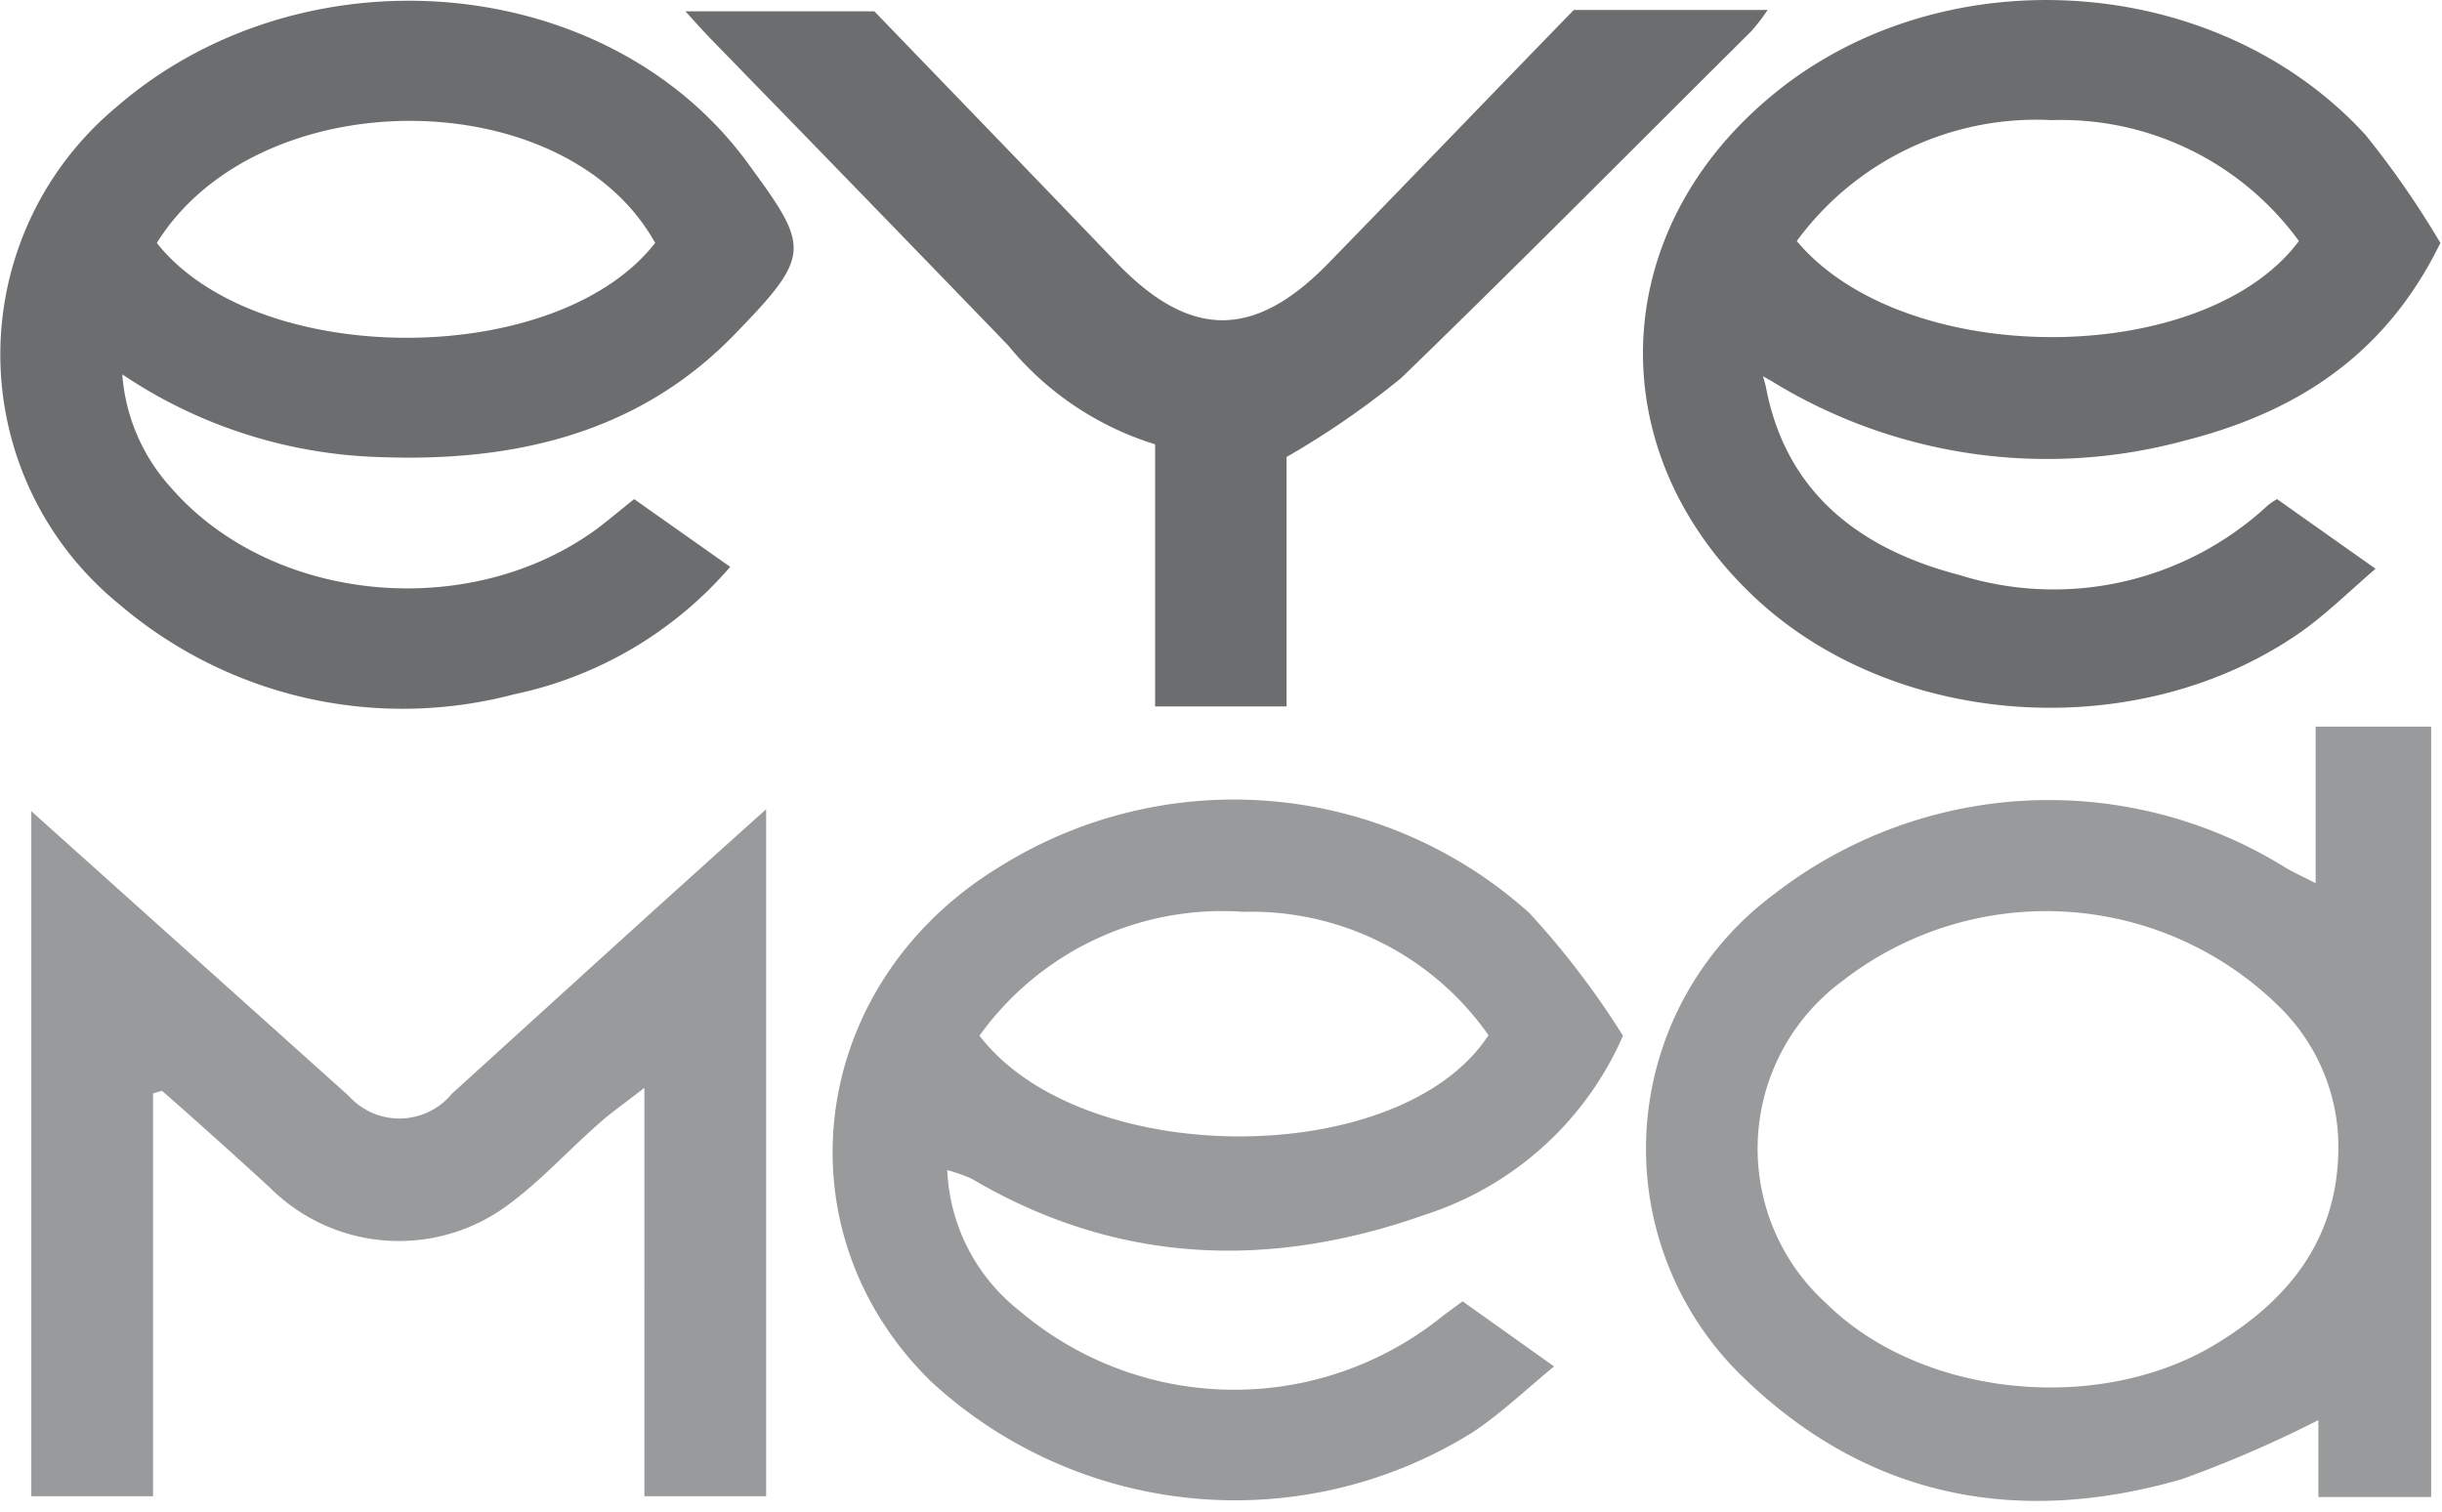
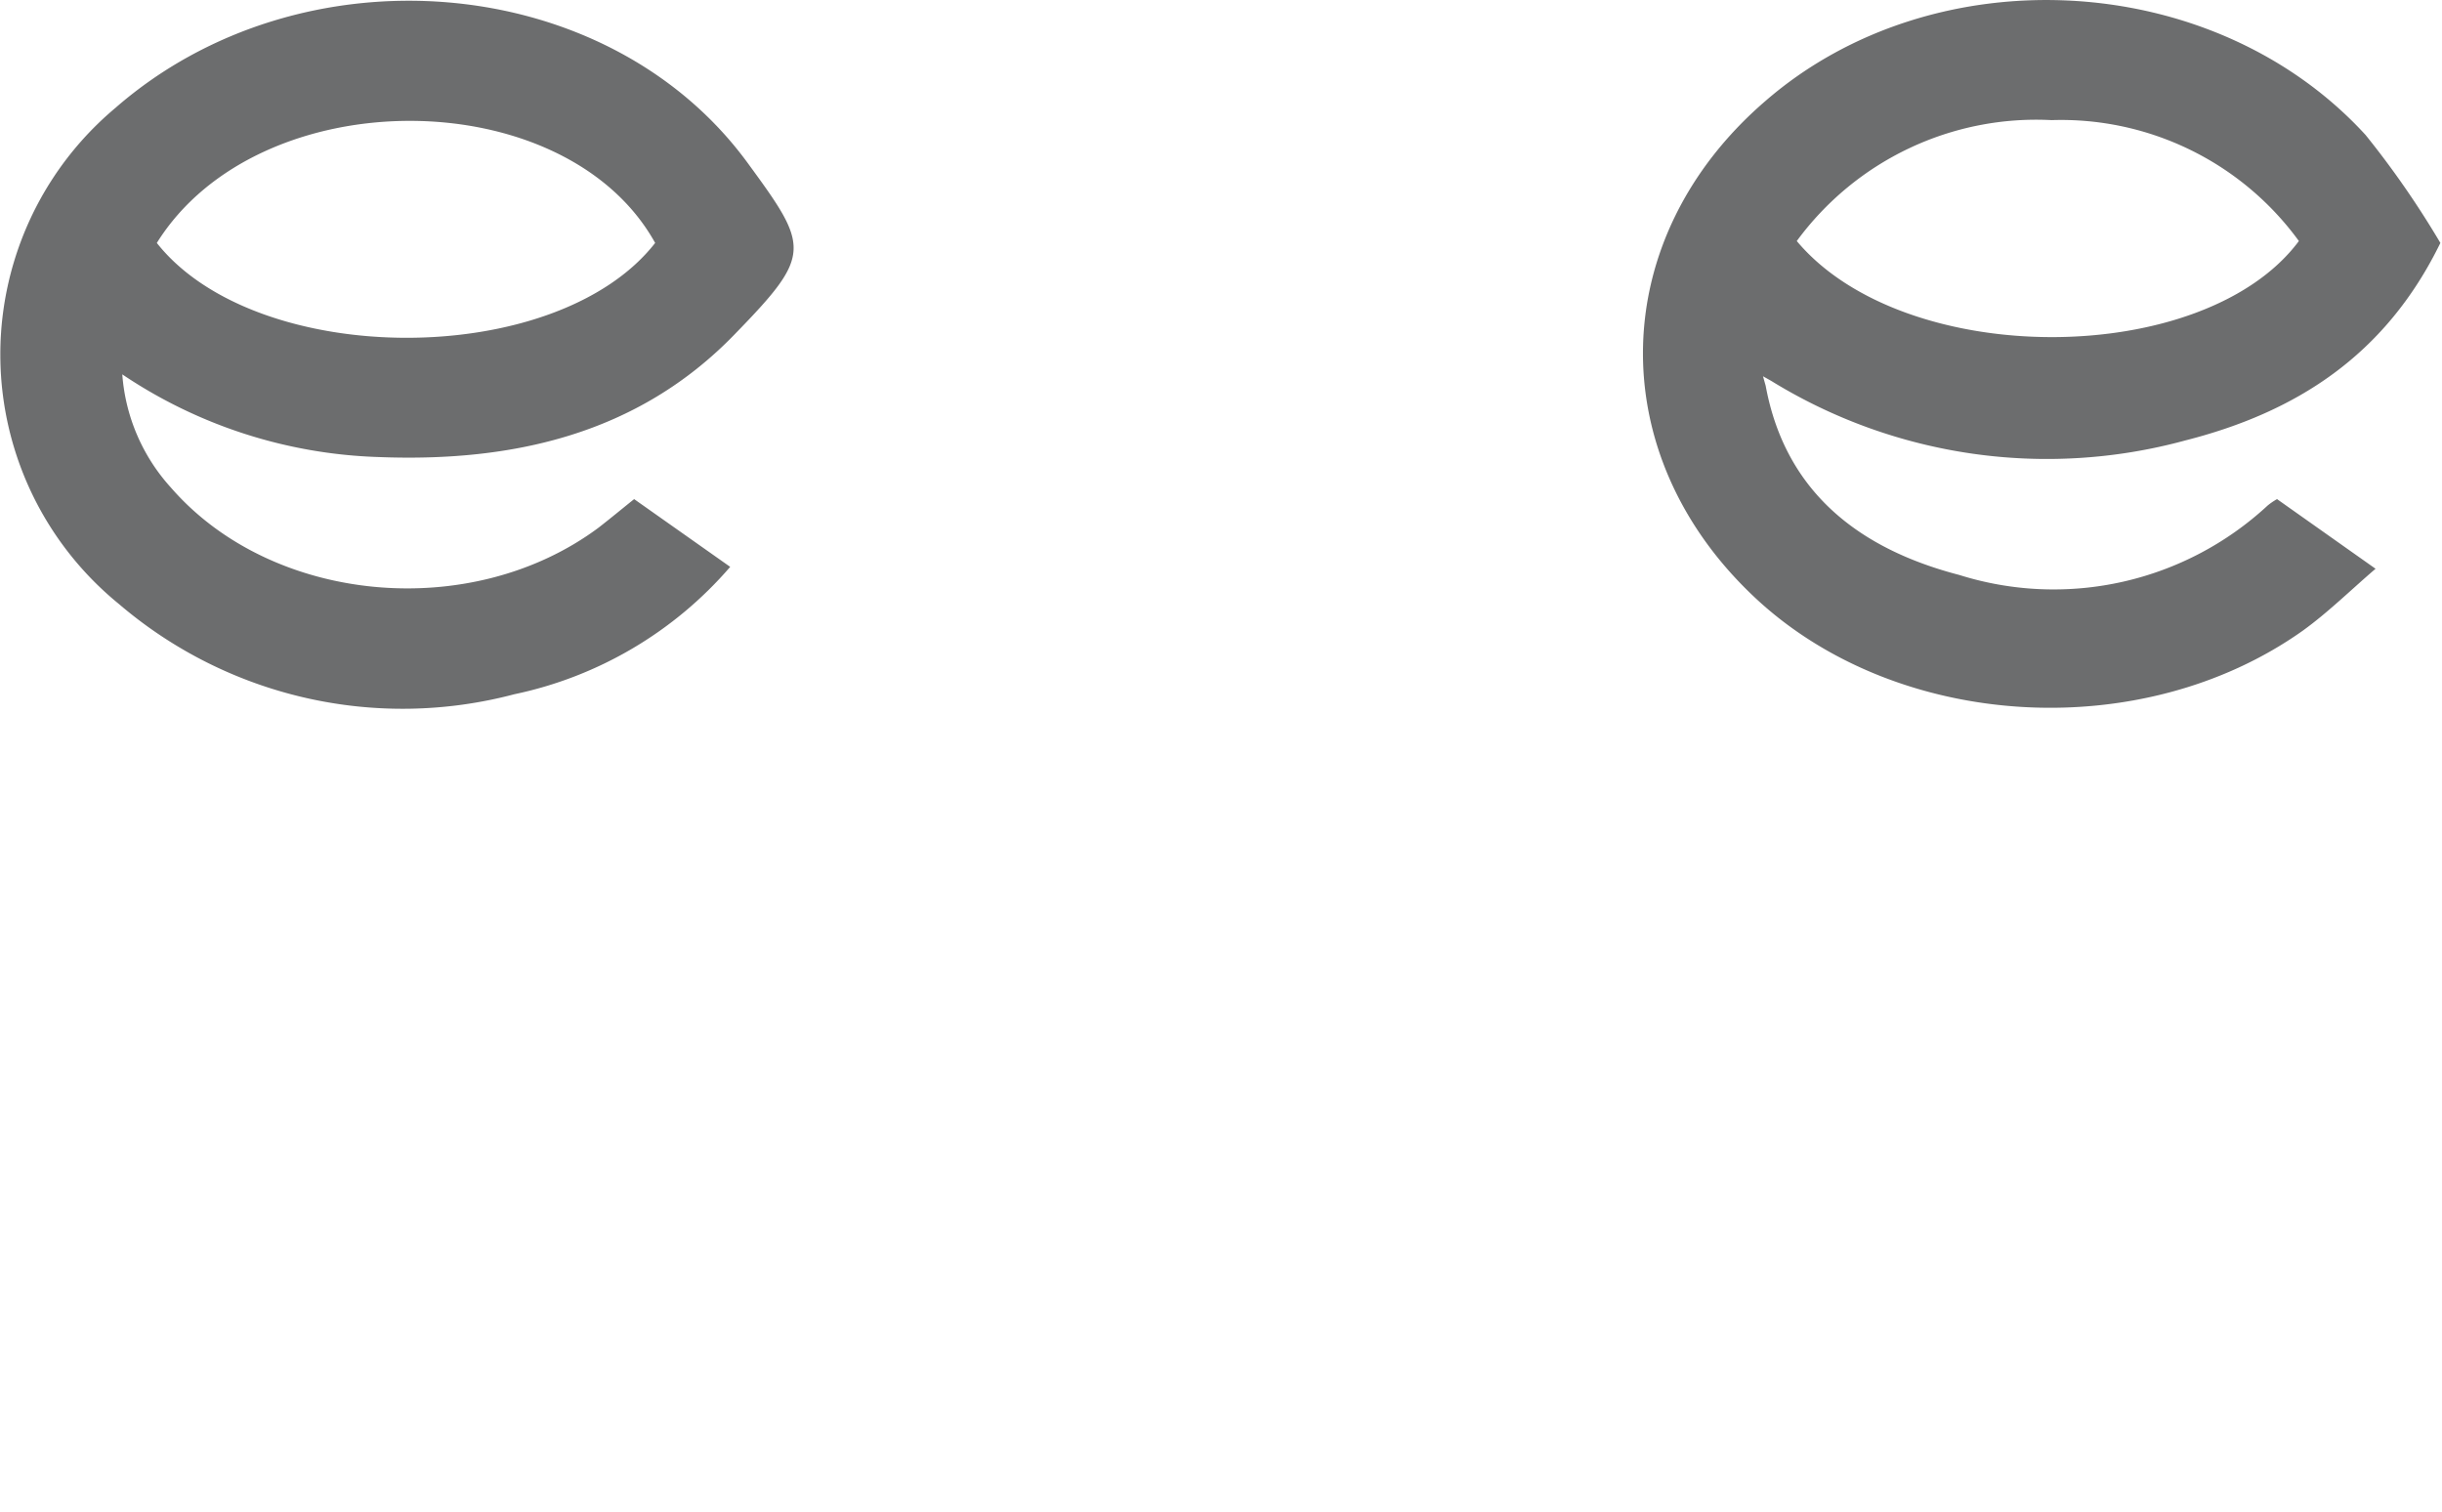
<svg xmlns="http://www.w3.org/2000/svg" width="63" height="39" viewBox="0 0 63 39">
  <g fill-rule="nonzero" fill="none" opacity=".9">
    <path d="M3.155 9.66a4.875 4.875 0 0 0 1.253 2.918c2.612 3.008 7.745 3.482 11.032 1.037.306-.237.606-.487.92-.738l2.478 1.748a10.091 10.091 0 0 1-5.571 3.287A11.261 11.261 0 0 1 3.064 15.58a8.301 8.301 0 0 1-.09-12.793C7.758-1.393 15.628-.766 19.27 4.179c1.616 2.207 1.7 2.374-.327 4.457-2.486 2.563-5.71 3.294-9.193 3.155a12.536 12.536 0 0 1-6.595-2.132zm.891-3.392c2.57 3.252 10.3 3.273 12.856 0-2.319-4.179-10.223-4.22-12.856 0zM45.553 9.959c.516 2.786 2.473 4.22 4.994 4.875a8.12 8.12 0 0 0 7.953-1.79c.076-.063.158-.118.244-.167l2.542 1.797c-.634.543-1.219 1.121-1.874 1.595-4.178 2.966-10.495 2.57-14.144-.857-3.949-3.705-3.824-9.276.278-12.807 4.36-3.782 11.561-3.406 15.482.877.71.881 1.354 1.812 1.93 2.786-1.429 2.932-3.762 4.38-6.59 5.098a13.566 13.566 0 0 1-10.675-1.54l-.21-.118.07.25zm.801-3.74c2.786 3.322 10.502 3.287 12.954 0a7.584 7.584 0 0 0-6.38-3.12 7.66 7.66 0 0 0-6.574 3.12z" fill="#5C5D5E" />
-     <path d="M62.72 38.624h-2.91v-1.985a30.469 30.469 0 0 1-3.525 1.525c-4.248 1.226-8.12.48-11.337-2.653a8.183 8.183 0 0 1 .835-12.452 11.56 11.56 0 0 1 13.142-.697c.202.126.425.223.815.425v-4.04h2.98v19.877zm-2.395-8.914a5.05 5.05 0 0 0-1.484-3.698 8.566 8.566 0 0 0-11.317-.697 5.376 5.376 0 0 0-.404 8.316c2.466 2.437 7.118 2.89 10.14.988 1.818-1.128 3.023-2.66 3.065-4.91zM24.438 30.19a4.875 4.875 0 0 0 1.873 3.636 8.552 8.552 0 0 0 10.92.118l.502-.37 2.36 1.68c-.696.57-1.35 1.197-2.089 1.692a11.575 11.575 0 0 1-13.977-1.296c-4.005-3.907-3.183-10.265 1.74-13.274A11.394 11.394 0 0 1 39.46 23.56a21.54 21.54 0 0 1 2.41 3.162 8.357 8.357 0 0 1-5.106 4.617c-4.032 1.428-7.96 1.275-11.693-.926a3.935 3.935 0 0 0-.633-.223zm.821-3.482c2.654 3.482 10.872 3.482 13.142 0a7.473 7.473 0 0 0-6.33-3.183 7.703 7.703 0 0 0-6.812 3.21v-.027zM.808 20.928l8.19 7.347a1.755 1.755 0 0 0 2.66-.056c2.675-2.43 5.356-4.875 8.107-7.34v17.724h-3.141V28.066c-.488.383-.815.606-1.115.87-.807.697-1.553 1.533-2.423 2.166a4.715 4.715 0 0 1-6.122-.46 164.213 164.213 0 0 0-2.785-2.5l-.23.07v10.391H.808V20.928z" fill="#8D8F91" />
-     <path d="M29.8 11.463a7.918 7.918 0 0 1-3.795-2.556c-2.55-2.64-5.112-5.279-7.682-7.918-.188-.195-.37-.397-.64-.697h4.874c2.055 2.132 4.179 4.325 6.268 6.505 1.88 1.943 3.524 1.964 5.44 0 2.137-2.194 4.296-4.443 6.337-6.54h5a5.258 5.258 0 0 1-.41.537c-3.002 2.98-5.983 5.996-9.04 8.956-.93.76-1.92 1.442-2.96 2.04v6.436H29.8v-6.763z" fill="#5C5D5E" />
  </g>
</svg>